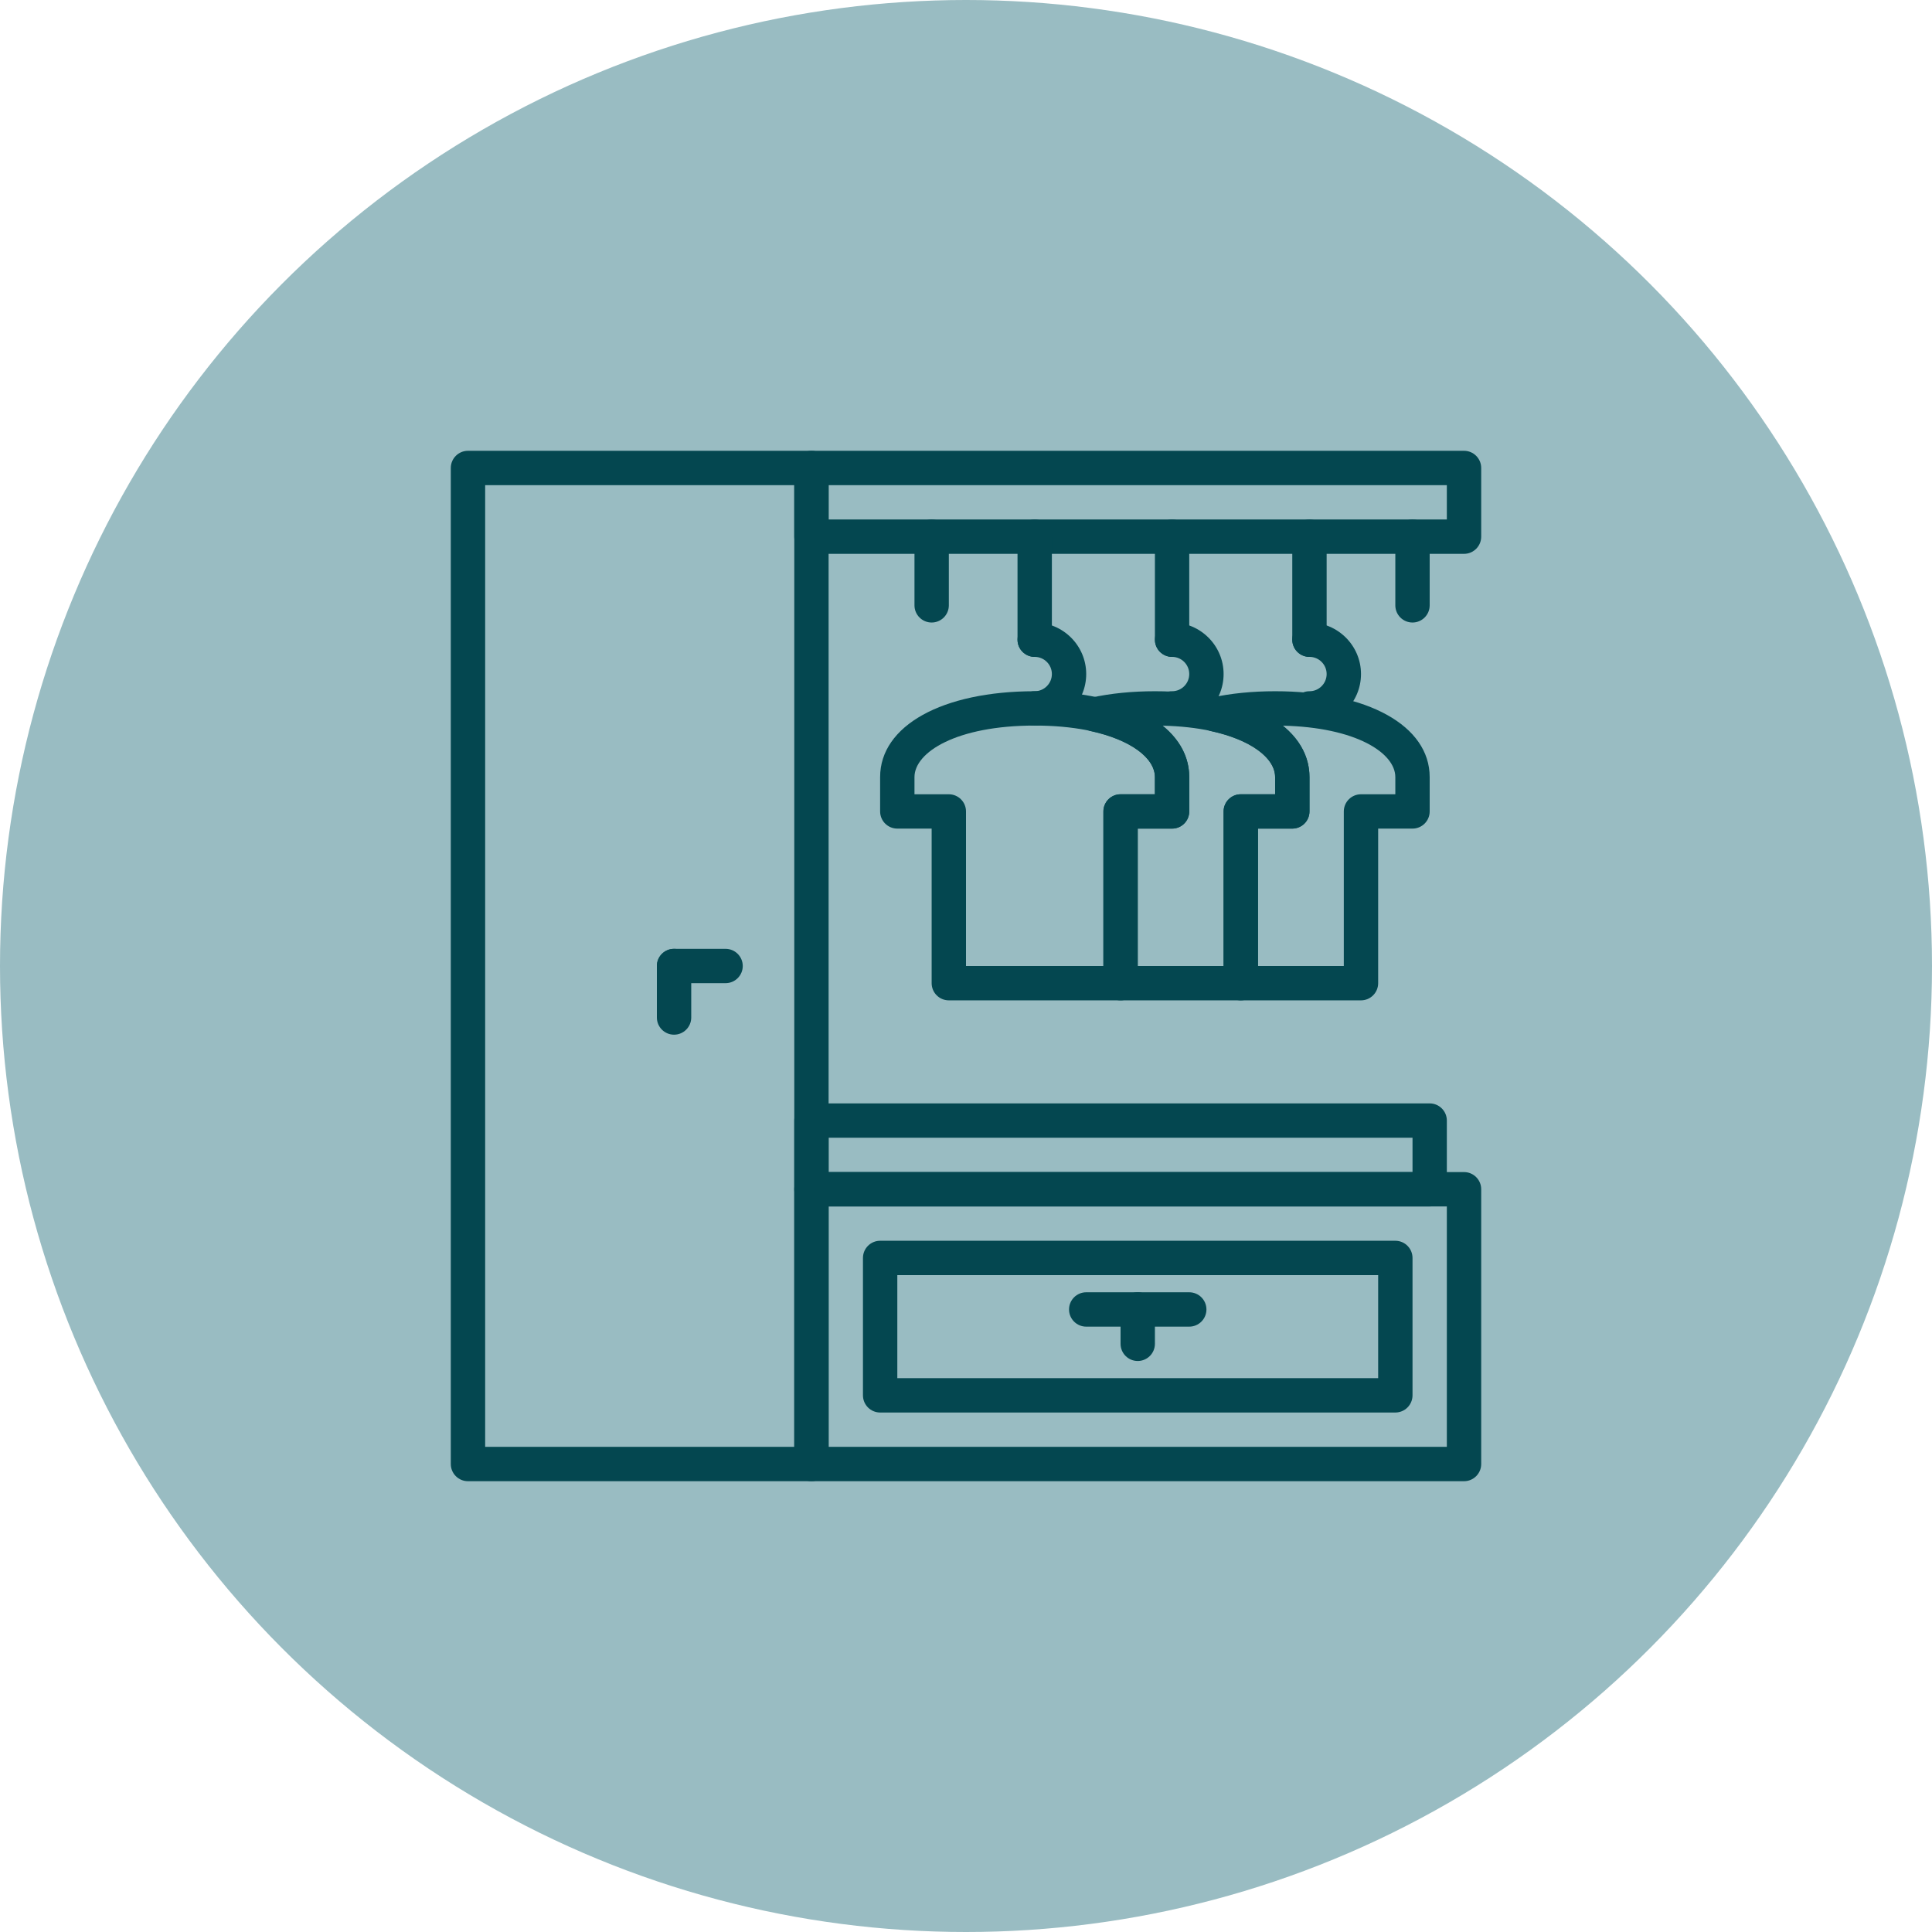
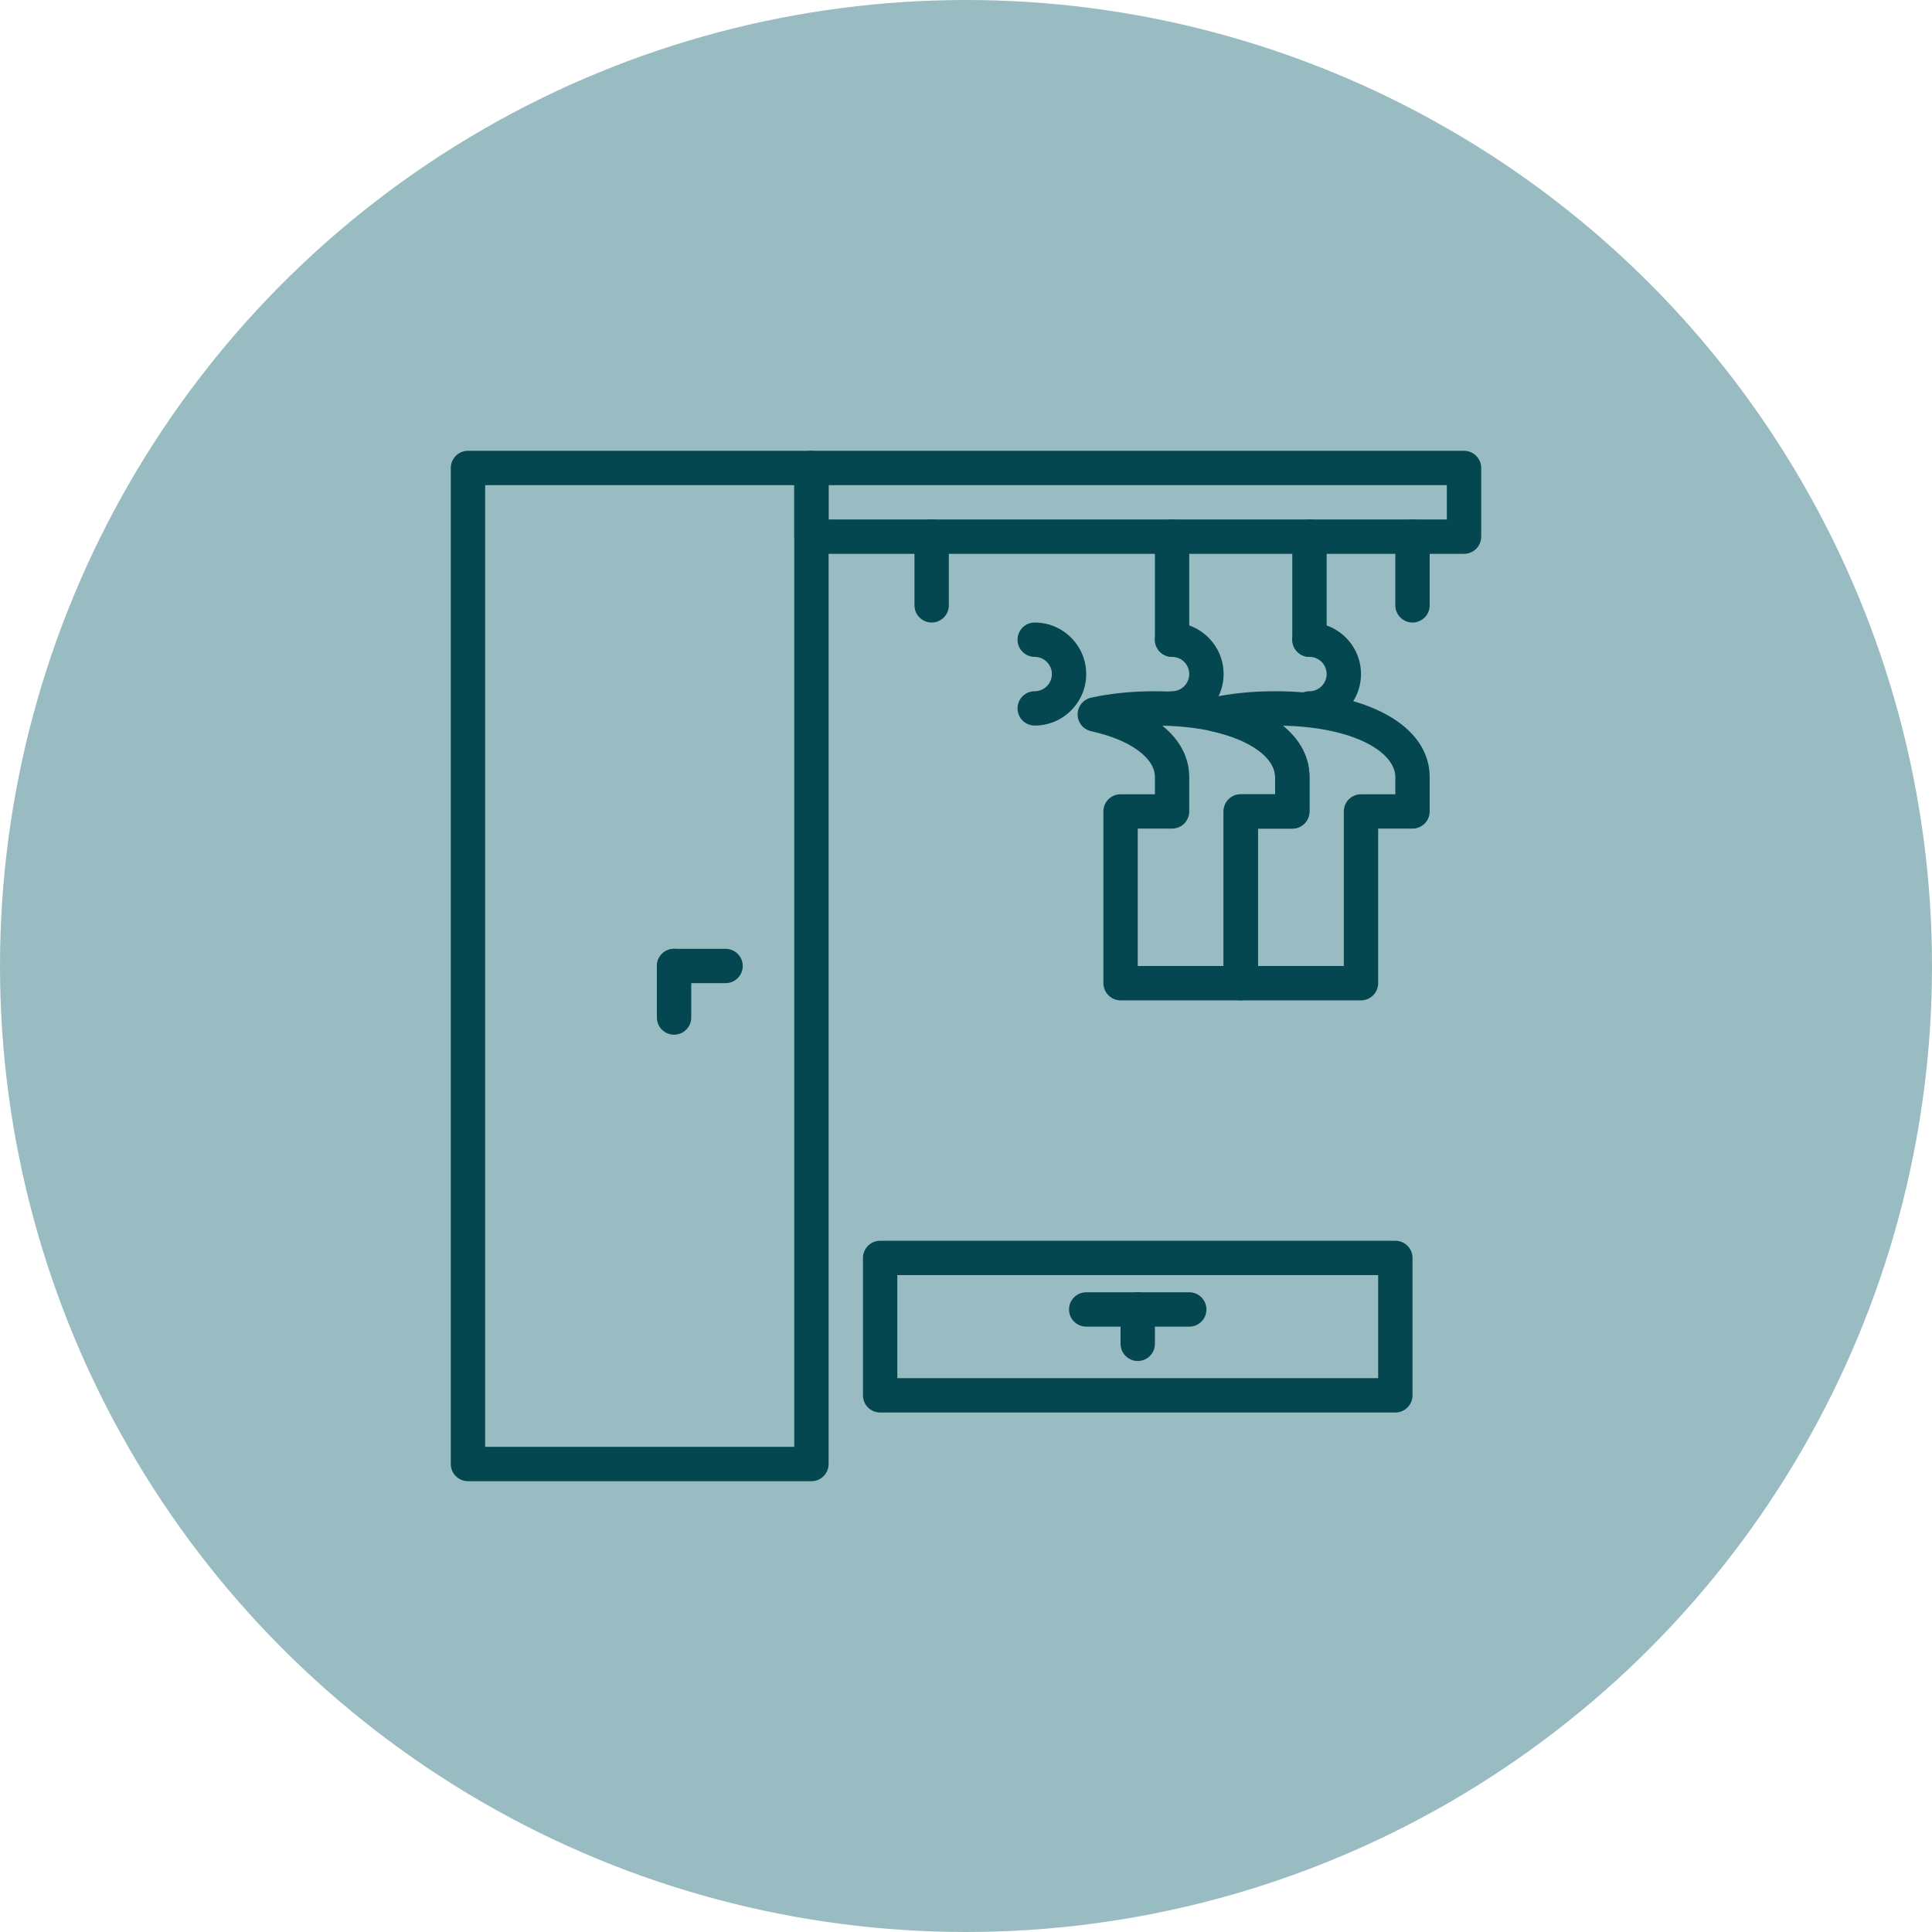
<svg xmlns="http://www.w3.org/2000/svg" width="60" height="60" viewBox="0 0 60 60" fill="none">
  <circle cx="30" cy="30" r="30" fill="#99BCC2" />
  <g clip-path="url(#clip0_60_162)">
    <path d="M28.933 16.133C28.639 16.133 28.4 16.372 28.4 16.667V18.8C28.4 19.094 28.639 19.333 28.933 19.333C29.228 19.333 29.467 19.094 29.467 18.8V16.667C29.467 16.372 29.228 16.133 28.933 16.133Z" fill="#044750" />
    <path d="M43.867 16.133C43.572 16.133 43.333 16.372 43.333 16.667V18.8C43.333 19.094 43.572 19.333 43.867 19.333C44.161 19.333 44.4 19.094 44.4 18.8V16.667C44.4 16.372 44.161 16.133 43.867 16.133Z" fill="#044750" />
    <path d="M25.2 14H14.533C14.239 14 14 14.239 14 14.533V45.467C14 45.761 14.239 46 14.533 46H25.2C25.494 46 25.733 45.761 25.733 45.467V14.533C25.733 14.239 25.494 14 25.2 14ZM24.667 44.933H15.067V15.067H24.667V44.933Z" fill="#044750" />
-     <path d="M45.467 36.4H25.2C24.906 36.4 24.667 36.639 24.667 36.933V45.467C24.667 45.761 24.906 46 25.2 46H45.467C45.761 46 46 45.761 46 45.467V36.933C46 36.639 45.761 36.4 45.467 36.4ZM44.933 44.933H25.733V37.467H44.933V44.933Z" fill="#044750" />
    <path d="M45.467 14H25.2C24.906 14 24.667 14.239 24.667 14.533V16.667C24.667 16.961 24.906 17.2 25.2 17.2H45.467C45.761 17.2 46 16.961 46 16.667V14.533C46 14.239 45.761 14 45.467 14ZM44.933 16.133H25.733V15.067H44.933V16.133Z" fill="#044750" />
    <path d="M22.533 29.467H20.933C20.639 29.467 20.4 29.706 20.4 30C20.4 30.294 20.639 30.533 20.933 30.533H22.533C22.828 30.533 23.067 30.294 23.067 30C23.067 29.706 22.828 29.467 22.533 29.467Z" fill="#044750" />
    <path d="M20.933 29.467C20.639 29.467 20.4 29.706 20.4 30V31.6C20.4 31.894 20.639 32.133 20.933 32.133C21.228 32.133 21.467 31.894 21.467 31.6V30C21.467 29.706 21.228 29.467 20.933 29.467Z" fill="#044750" />
-     <path d="M36.933 40.133H33.733C33.439 40.133 33.2 40.372 33.2 40.667C33.2 40.961 33.439 41.2 33.733 41.2H36.933C37.228 41.2 37.467 40.961 37.467 40.667C37.467 40.372 37.228 40.133 36.933 40.133Z" fill="#044750" />
+     <path d="M36.933 40.133H33.733C33.439 40.133 33.2 40.372 33.2 40.667C33.2 40.961 33.439 41.2 33.733 41.2H36.933C37.228 41.2 37.467 40.961 37.467 40.667C37.467 40.372 37.228 40.133 36.933 40.133" fill="#044750" />
    <path d="M35.333 40.133C35.039 40.133 34.8 40.372 34.8 40.667V41.733C34.8 42.028 35.039 42.267 35.333 42.267C35.628 42.267 35.867 42.028 35.867 41.733V40.667C35.867 40.372 35.628 40.133 35.333 40.133Z" fill="#044750" />
-     <path d="M32.133 16.133C31.839 16.133 31.6 16.372 31.6 16.667V19.867C31.6 20.161 31.839 20.4 32.133 20.4C32.428 20.4 32.667 20.161 32.667 19.867V16.667C32.667 16.372 32.428 16.133 32.133 16.133Z" fill="#044750" />
-     <path d="M32.133 21.467C29.262 21.467 27.333 22.538 27.333 24.133V25.2C27.333 25.494 27.572 25.733 27.867 25.733H28.933V30.533C28.933 30.828 29.172 31.067 29.467 31.067H34.8C35.094 31.067 35.333 30.828 35.333 30.533V25.733H36.4C36.694 25.733 36.933 25.494 36.933 25.2V24.133C36.933 22.538 35.004 21.467 32.133 21.467ZM35.867 24.667H34.8C34.506 24.667 34.267 24.906 34.267 25.2V30H30V25.2C30 24.906 29.761 24.667 29.467 24.667H28.4V24.133C28.4 23.358 29.708 22.533 32.133 22.533C34.558 22.533 35.867 23.358 35.867 24.133V24.667H35.867Z" fill="#044750" />
    <path d="M35.867 21.467C35.156 21.467 34.489 21.534 33.886 21.666C33.641 21.72 33.467 21.936 33.467 22.187C33.467 22.438 33.641 22.654 33.886 22.708C35.089 22.972 35.867 23.531 35.867 24.133V24.667H34.8C34.506 24.667 34.267 24.906 34.267 25.2V30.533C34.267 30.828 34.506 31.067 34.8 31.067H38.533C38.828 31.067 39.067 30.828 39.067 30.533V25.733H40.133C40.428 25.733 40.667 25.494 40.667 25.2V24.133C40.667 22.538 38.738 21.467 35.867 21.467ZM39.6 24.667H38.533C38.239 24.667 38 24.906 38 25.2V30H35.333V25.733H36.4C36.694 25.733 36.933 25.494 36.933 25.2V24.133C36.933 23.52 36.637 22.972 36.097 22.536C38.374 22.586 39.6 23.382 39.6 24.133V24.667Z" fill="#044750" />
    <path d="M39.6 21.467C38.889 21.467 38.222 21.534 37.619 21.666C37.374 21.72 37.2 21.936 37.2 22.187C37.2 22.438 37.374 22.654 37.619 22.708C38.822 22.972 39.6 23.531 39.6 24.133V24.667H38.533C38.239 24.667 38 24.906 38 25.2V30.533C38 30.828 38.239 31.067 38.533 31.067H42.267C42.561 31.067 42.8 30.828 42.8 30.533V25.733H43.867C44.161 25.733 44.4 25.494 44.4 25.2V24.133C44.4 22.538 42.471 21.467 39.6 21.467ZM43.333 24.667H42.267C41.972 24.667 41.733 24.906 41.733 25.2V30H39.067V25.733H40.133C40.428 25.733 40.667 25.494 40.667 25.2V24.133C40.667 23.52 40.371 22.972 39.83 22.536C42.108 22.586 43.333 23.382 43.333 24.133V24.667Z" fill="#044750" />
    <path d="M32.133 19.333C31.839 19.333 31.6 19.572 31.6 19.867C31.6 20.161 31.839 20.4 32.133 20.4C32.427 20.4 32.667 20.639 32.667 20.933C32.667 21.227 32.427 21.467 32.133 21.467C31.839 21.467 31.6 21.706 31.6 22C31.6 22.294 31.839 22.533 32.133 22.533C33.015 22.533 33.733 21.815 33.733 20.933C33.733 20.051 33.015 19.333 32.133 19.333Z" fill="#044750" />
    <path d="M36.4 16.133C36.106 16.133 35.867 16.372 35.867 16.667V19.867C35.867 20.161 36.106 20.4 36.4 20.4C36.694 20.4 36.933 20.161 36.933 19.867V16.667C36.933 16.372 36.694 16.133 36.4 16.133Z" fill="#044750" />
    <path d="M36.4 19.333C36.106 19.333 35.867 19.572 35.867 19.867C35.867 20.161 36.106 20.4 36.4 20.4C36.694 20.4 36.933 20.639 36.933 20.933C36.933 21.227 36.694 21.467 36.4 21.467C36.106 21.467 35.867 21.706 35.867 22C35.867 22.294 36.106 22.533 36.4 22.533C37.282 22.533 38 21.815 38 20.933C38 20.051 37.282 19.333 36.4 19.333Z" fill="#044750" />
    <path d="M40.667 16.133C40.372 16.133 40.133 16.372 40.133 16.667V19.867C40.133 20.161 40.372 20.4 40.667 20.4C40.961 20.4 41.2 20.161 41.2 19.867V16.667C41.2 16.372 40.961 16.133 40.667 16.133Z" fill="#044750" />
    <path d="M40.667 19.333C40.372 19.333 40.133 19.572 40.133 19.867C40.133 20.161 40.372 20.4 40.667 20.4C40.961 20.4 41.2 20.639 41.2 20.933C41.2 21.227 40.961 21.467 40.667 21.467C40.372 21.467 40.133 21.706 40.133 22C40.133 22.294 40.372 22.533 40.667 22.533C41.549 22.533 42.267 21.815 42.267 20.933C42.267 20.051 41.549 19.333 40.667 19.333Z" fill="#044750" />
-     <path d="M44.4 34.267H25.2C24.906 34.267 24.667 34.506 24.667 34.8V36.933C24.667 37.228 24.906 37.467 25.2 37.467H44.4C44.694 37.467 44.933 37.228 44.933 36.933V34.8C44.933 34.506 44.694 34.267 44.4 34.267ZM43.867 36.4H25.733V35.333H43.867V36.4H43.867Z" fill="#044750" />
    <path d="M43.333 38.533H27.333C27.039 38.533 26.8 38.772 26.8 39.067V43.333C26.8 43.628 27.039 43.867 27.333 43.867H43.333C43.628 43.867 43.867 43.628 43.867 43.333V39.067C43.867 38.772 43.628 38.533 43.333 38.533ZM42.8 42.8H27.867V39.6H42.8V42.8Z" fill="#044750" />
  </g>
  <defs>
    <clipPath id="clip0_60_162">
      <rect width="32" height="32" fill="white" transform="translate(14 14)" />
    </clipPath>
  </defs>
</svg>